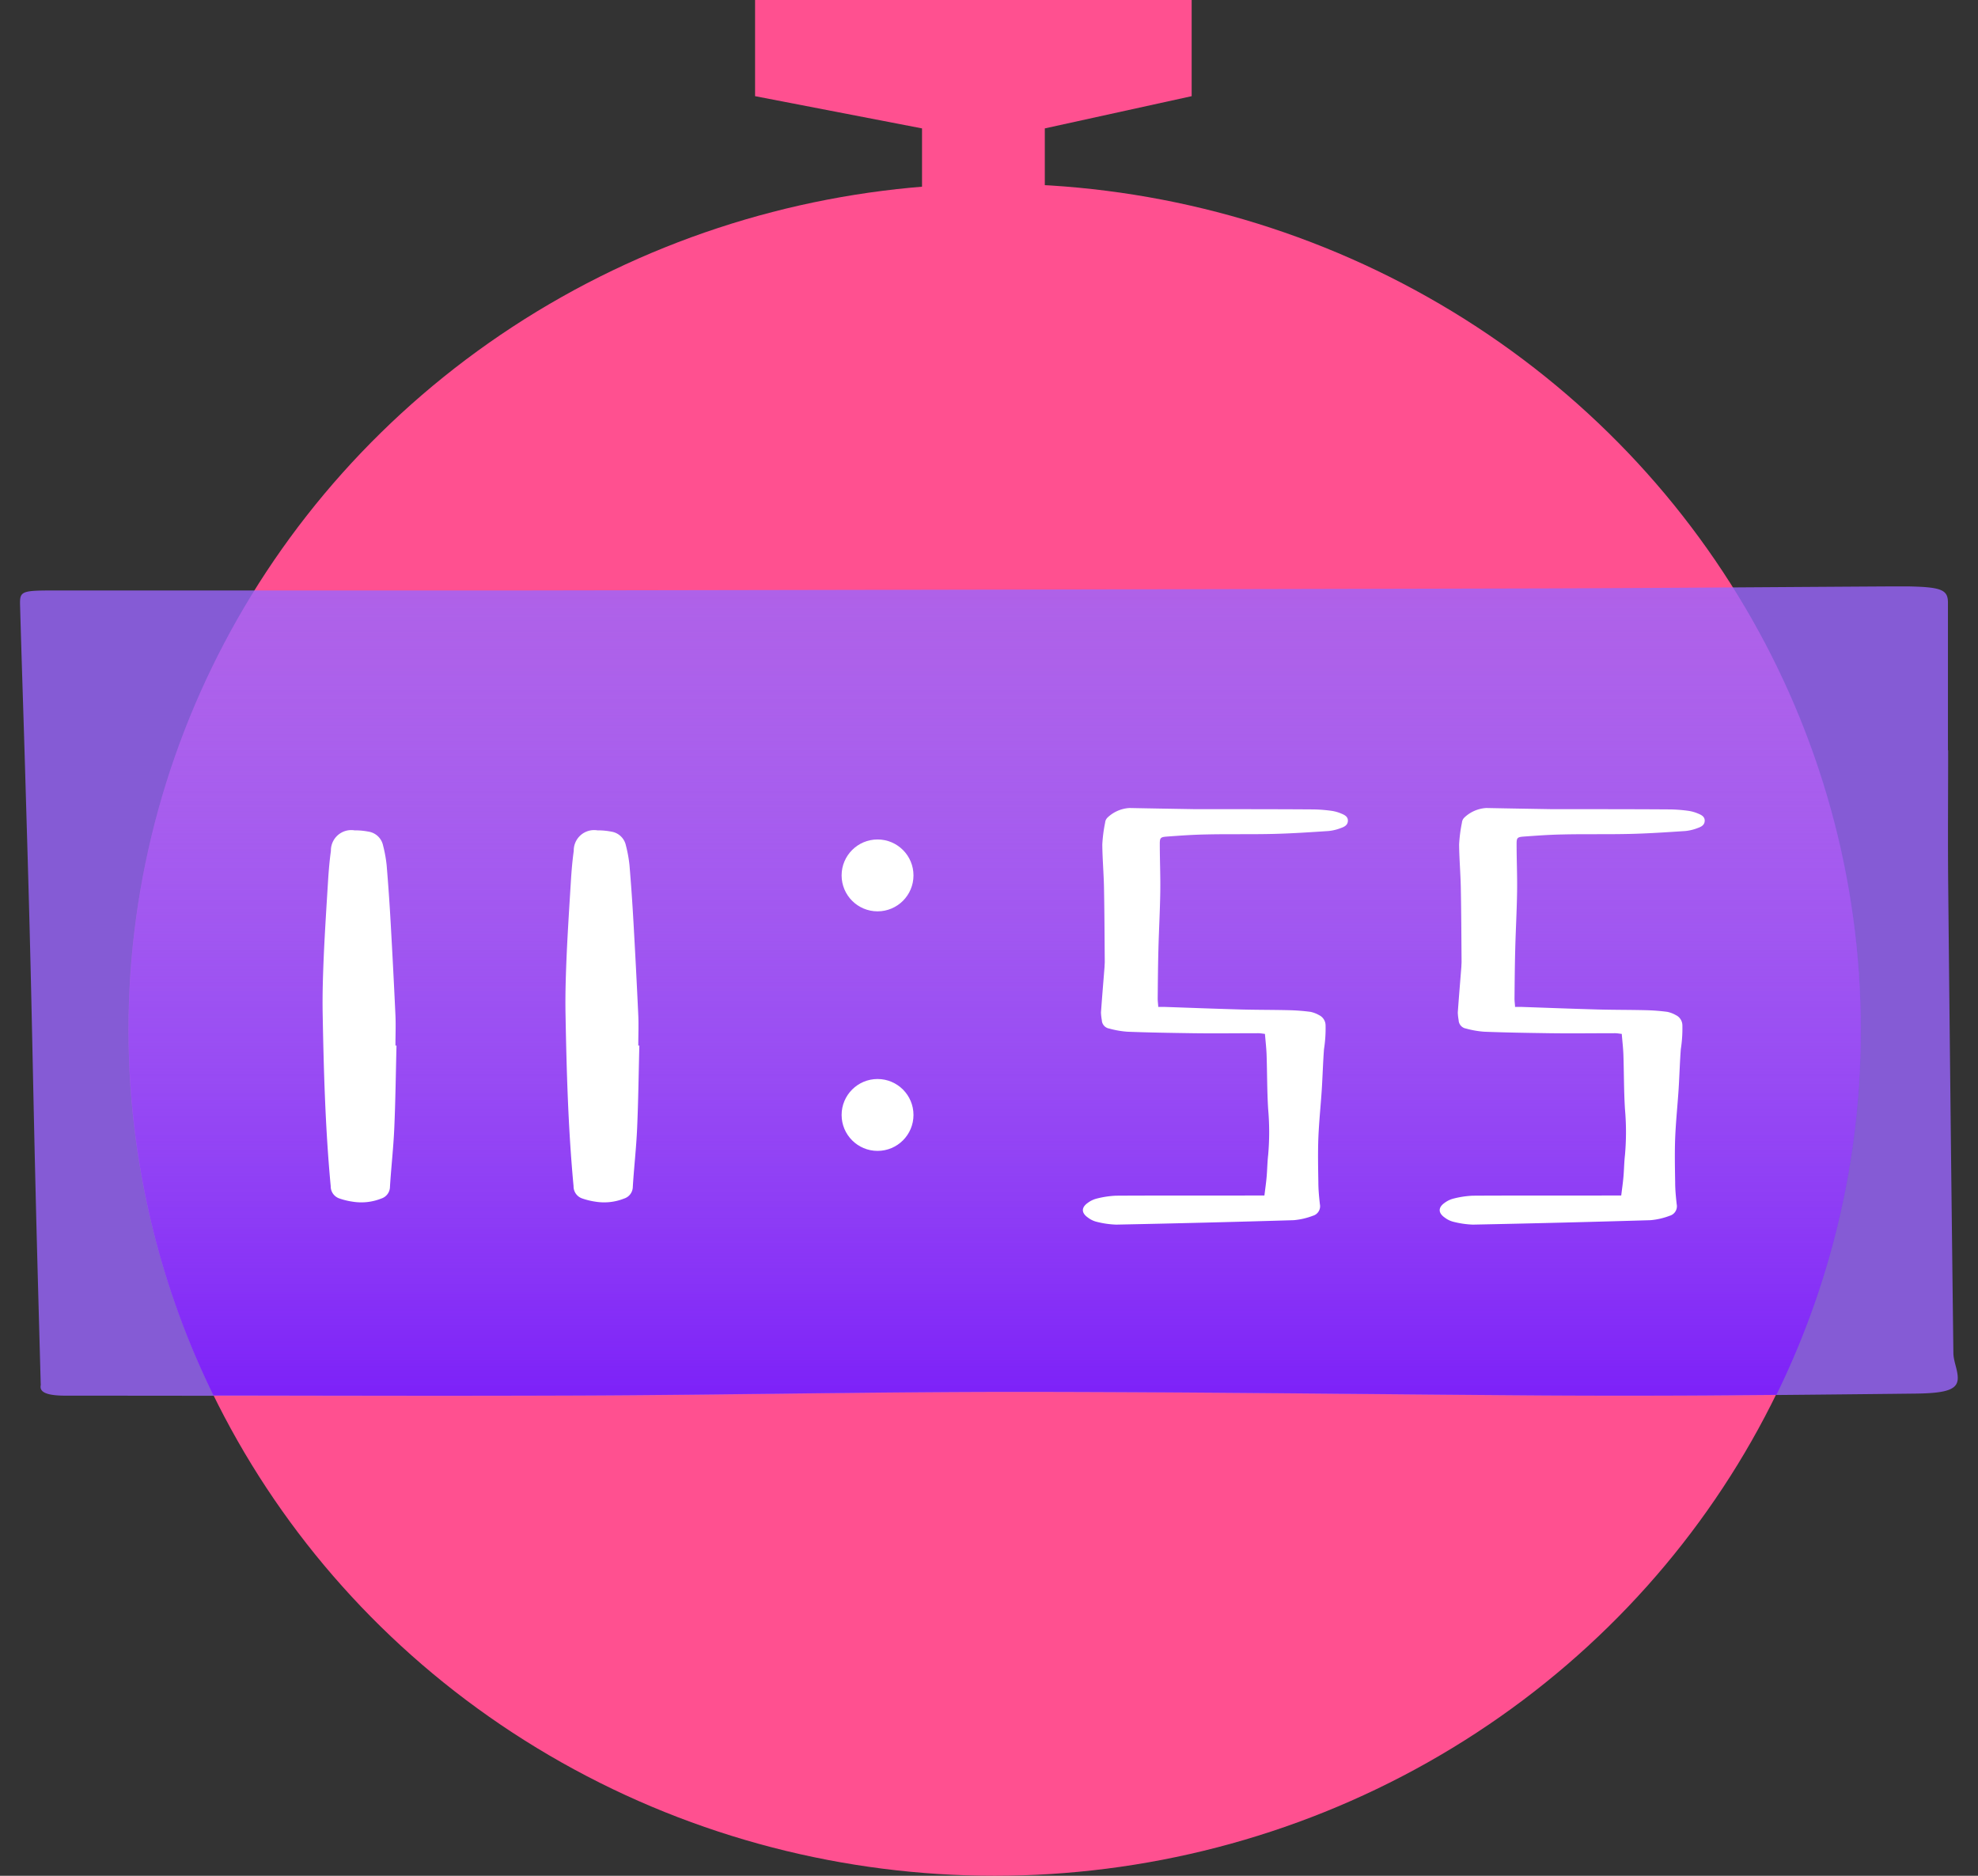
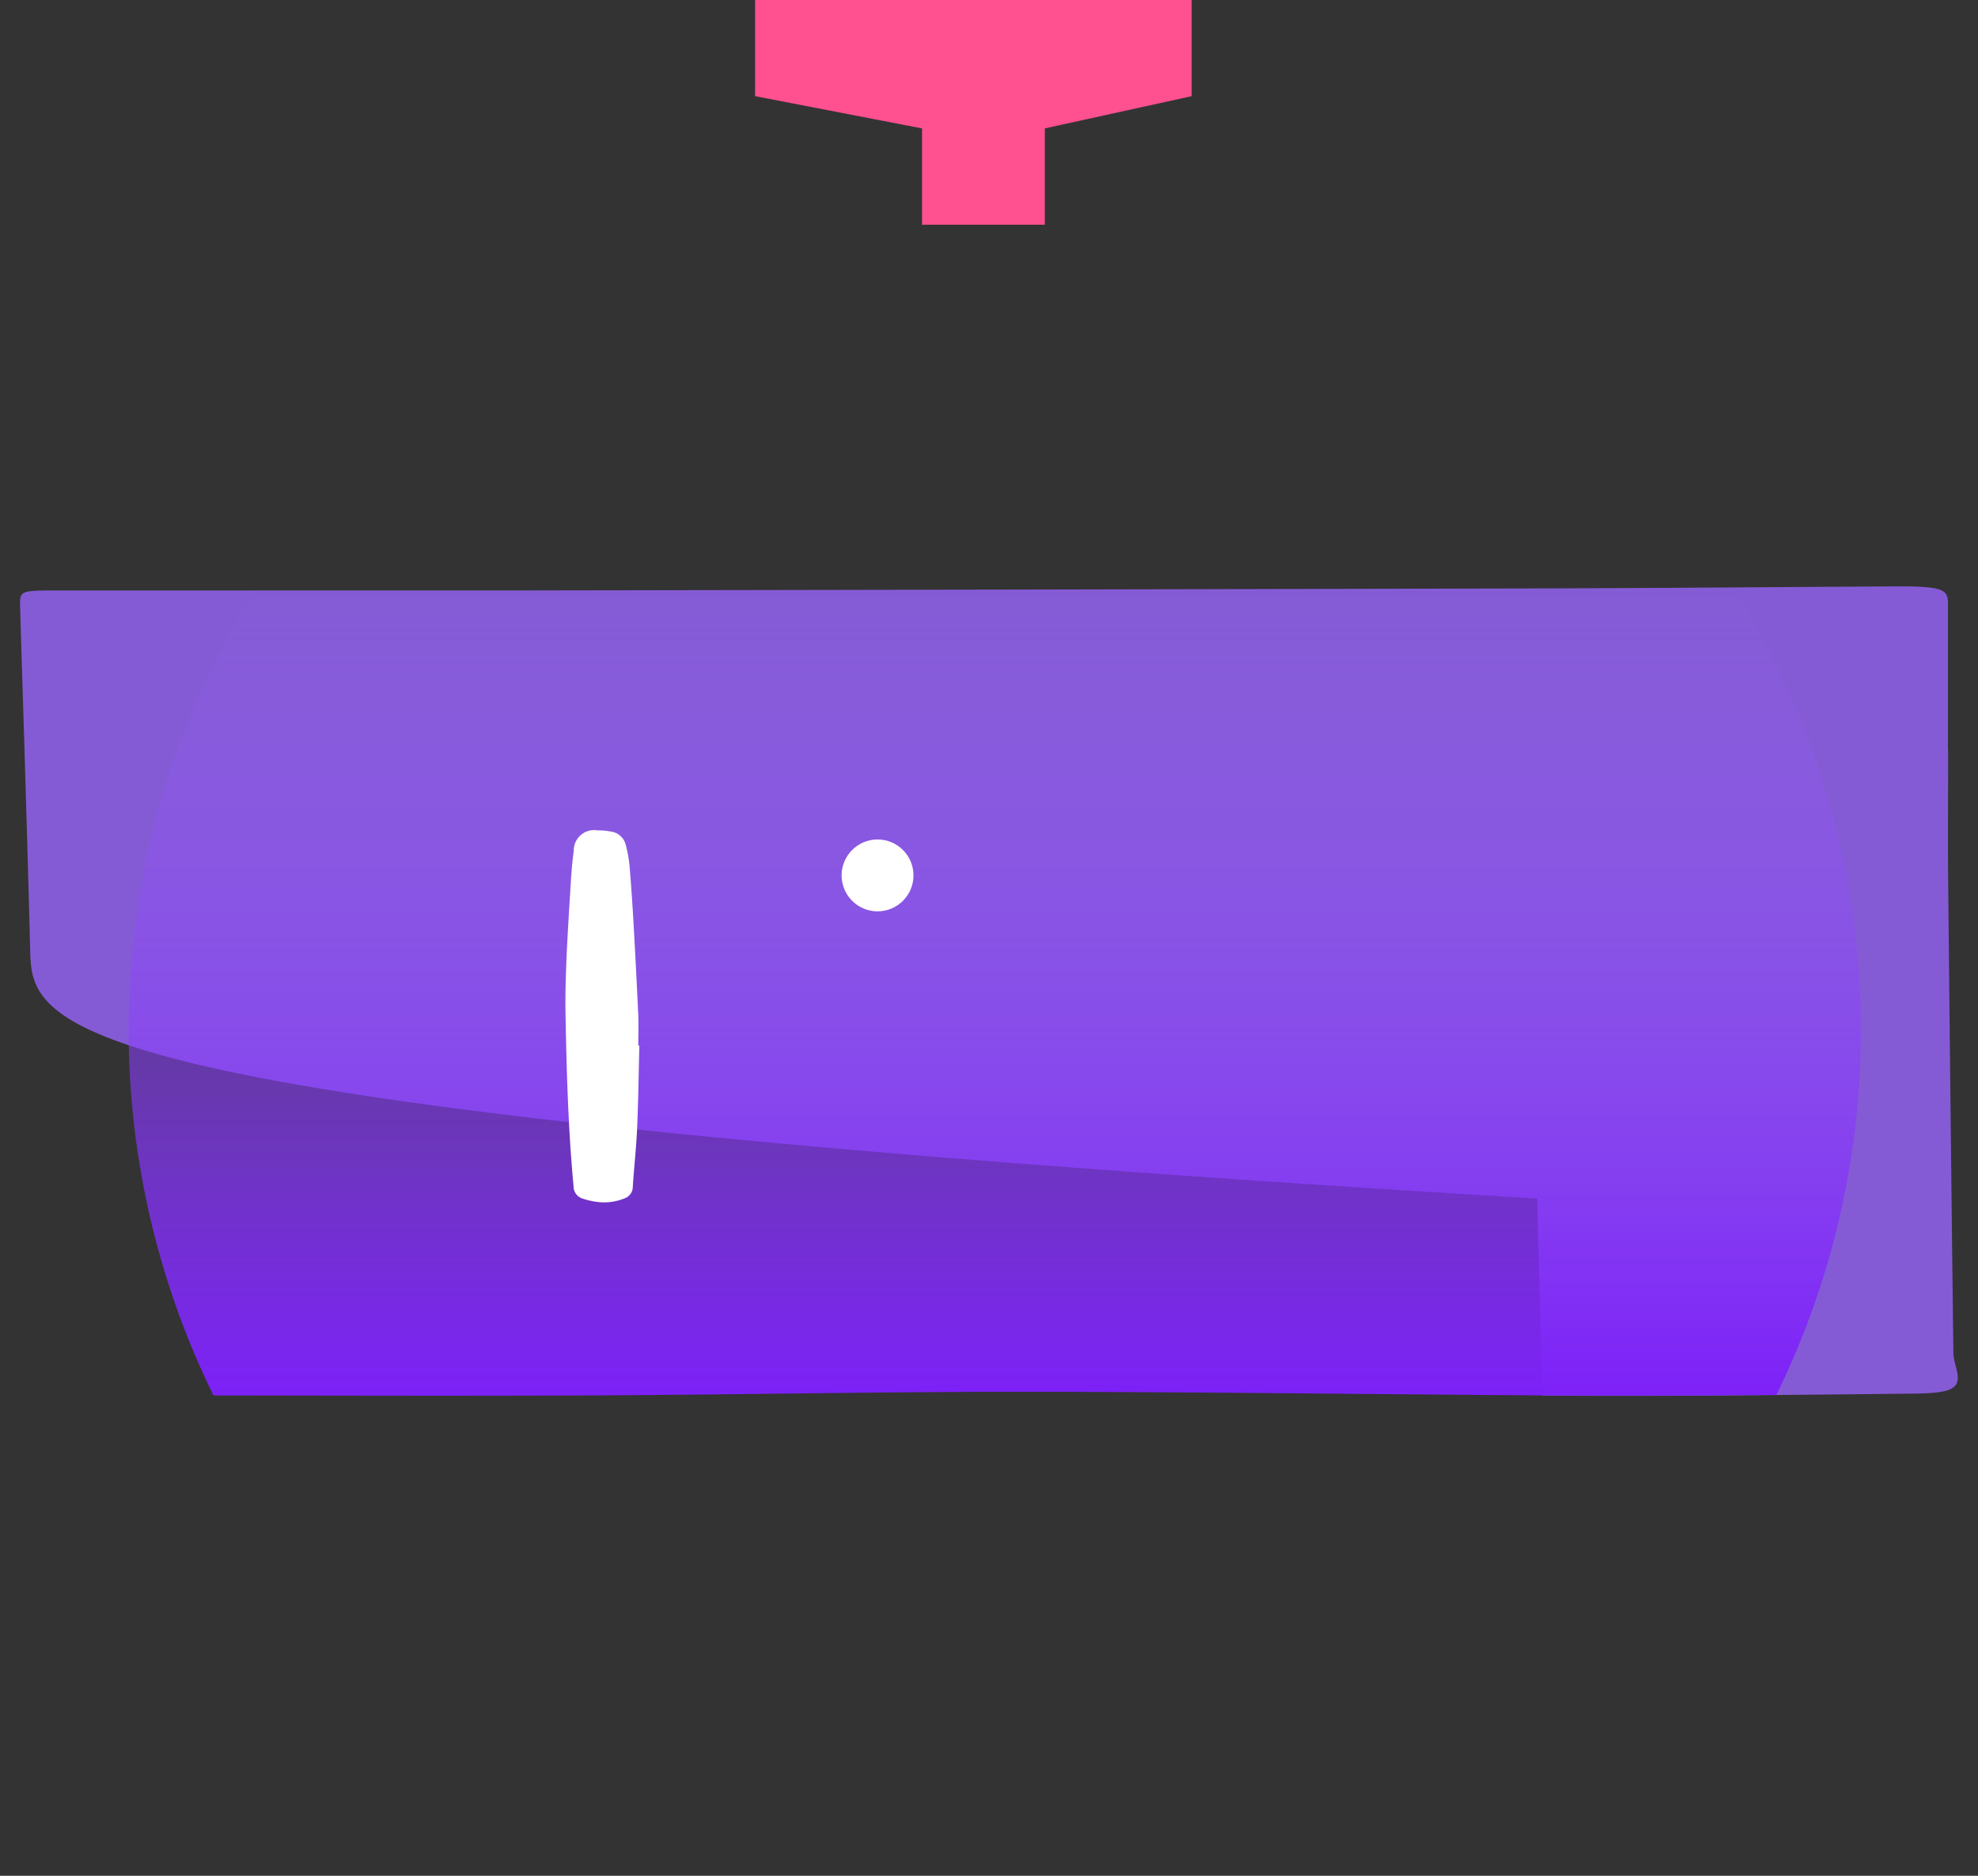
<svg xmlns="http://www.w3.org/2000/svg" width="49.099" height="46.56" viewBox="0 0 49.099 46.56">
  <rect x="0" y="0" width="49.099" height="46.56" fill="#333333" stroke="none" />
  <defs>
    <linearGradient id="linear-gradient" x1="0.5" x2="0.5" y2="1" gradientUnits="objectBoundingBox">
      <stop offset="0" stop-color="#9a66ff" stop-opacity="0" />
      <stop offset="1" stop-color="#7d21f8" />
    </linearGradient>
  </defs>
  <g id="Group_17968" data-name="Group 17968" transform="translate(-860.811 -628.44)">
-     <ellipse id="Ellipse_374" data-name="Ellipse 374" cx="21.5" cy="21" rx="21.5" ry="21" transform="translate(864 633)" fill="#ff5090" />
    <path id="Path_8427" data-name="Path 8427" d="M436.844,573.082v-2.391l3.645-.8V567.5H429.652v2.391l4.144.8v2.391Z" transform="translate(449.902 60.936)" fill="#ff5090" />
-     <path id="Path_8425" data-name="Path 8425" d="M47.86,4.069c0,1.065-.009,2.13,0,3.2q.058,5.877.13,11.754c0,.2.1.4.108.6.015.3-.235.4-1.015.412q-2.622.03-5.244.05-2.024.012-4.049,0c-4.339-.029-8.678-.087-13.017-.089-3.643,0-7.286.077-10.93.091-4.234.016-8.468,0-12.7,0-.46,0-.664-.076-.631-.255a.235.235,0,0,0,0-.05c-.043-1.613-.09-3.227-.128-4.84C.335,12.953.3,10.974.25,8.995.214,7.514.168,6.034.125,4.554.085,3.19.038,1.827,0,.463-.008.109.028.1.923.1Q6.744.1,12.564.1q12.65-.02,25.3-.051C40.687.04,43.51.017,46.334,0c.19,0,.38,0,.569,0,.786.018.952.085.952.4,0,1.223,0,2.446,0,3.669Z" transform="translate(861.309 642.996)" fill="#9a66ff" stroke="rgba(0,0,0,0)" stroke-width="1" opacity="0.79" />
+     <path id="Path_8425" data-name="Path 8425" d="M47.86,4.069c0,1.065-.009,2.13,0,3.2q.058,5.877.13,11.754c0,.2.1.4.108.6.015.3-.235.4-1.015.412q-2.622.03-5.244.05-2.024.012-4.049,0a.235.235,0,0,0,0-.05c-.043-1.613-.09-3.227-.128-4.84C.335,12.953.3,10.974.25,8.995.214,7.514.168,6.034.125,4.554.085,3.19.038,1.827,0,.463-.008.109.028.1.923.1Q6.744.1,12.564.1q12.65-.02,25.3-.051C40.687.04,43.51.017,46.334,0c.19,0,.38,0,.569,0,.786.018.952.085.952.4,0,1.223,0,2.446,0,3.669Z" transform="translate(861.309 642.996)" fill="#9a66ff" stroke="rgba(0,0,0,0)" stroke-width="1" opacity="0.79" />
    <path id="Intersection_15" data-name="Intersection 15" d="M456.664,30.078H455.8a20.606,20.606,0,0,1,1.015-19.98q3.376,0,6.752,0,12.65-.022,25.3-.051,2.329-.006,4.658-.022a20.6,20.6,0,0,1,1.071,20.038l-1.751.013q-2.024.012-4.049,0c-4.339-.029-8.678-.087-13.017-.089-3.643,0-7.286.077-10.931.091q-1.978.007-3.956.006Q458.776,30.082,456.664,30.078Z" transform="translate(410.31 633)" stroke="rgba(0,0,0,0)" stroke-miterlimit="10" stroke-width="1" fill="url(#linear-gradient)" />
    <g id="Group_5992" data-name="Group 5992" transform="translate(1.628 61.491)">
-       <path id="Path_8422" data-name="Path 8422" d="M353.313,5.463c.06,0,.105,0,.151,0,.632.022,1.263.046,1.9.064.4.011.808.008,1.211.018a4.983,4.983,0,0,1,.523.041.714.714,0,0,1,.212.081.284.284,0,0,1,.162.251,3.327,3.327,0,0,1-.039.594c-.025.333-.034.666-.055,1-.026.4-.069.8-.085,1.207-.014.368-.006.737,0,1.1,0,.181.018.362.038.542a.246.246,0,0,1-.176.287,1.733,1.733,0,0,1-.475.109q-2.2.066-4.406.11a2.264,2.264,0,0,1-.5-.074.586.586,0,0,1-.2-.1c-.166-.115-.168-.25-.006-.365a.626.626,0,0,1,.219-.106,2.338,2.338,0,0,1,.483-.073c1.153-.007,2.307,0,3.46-.005h.224c.02-.163.042-.312.055-.462.016-.18.017-.362.038-.542a6.471,6.471,0,0,0,0-1.139c-.028-.449-.024-.9-.039-1.351-.006-.168-.026-.336-.041-.517-.065-.007-.116-.017-.166-.017-.544,0-1.088.008-1.632,0s-1.077-.016-1.615-.037A2.291,2.291,0,0,1,352.1,6a.219.219,0,0,1-.182-.209,1.343,1.343,0,0,1-.021-.19c.027-.379.059-.757.089-1.136,0-.041.005-.082.005-.123-.005-.615-.007-1.229-.019-1.844-.007-.357-.039-.713-.042-1.069A3.657,3.657,0,0,1,352,.89a.2.2,0,0,1,.056-.123.86.86,0,0,1,.55-.241c.544.011,1.089.02,1.633.029l.263,0c.89,0,1.78,0,2.669.006a3.721,3.721,0,0,1,.455.036.949.949,0,0,1,.235.067c.081.033.169.075.165.182s-.091.148-.173.177a1.153,1.153,0,0,1-.305.074c-.455.03-.911.061-1.367.072-.568.014-1.136,0-1.7.014-.316.006-.631.029-.946.052-.164.012-.179.032-.178.194,0,.392.018.785.012,1.177-.007.474-.034.947-.046,1.421-.011.41-.014.819-.018,1.229,0,.063.009.125.014.2" transform="translate(534.615 586.479)" fill="#fff" />
-       <path id="Path_8426" data-name="Path 8426" d="M353.313,5.463c.06,0,.105,0,.151,0,.632.022,1.263.046,1.9.064.4.011.808.008,1.211.018a4.983,4.983,0,0,1,.523.041.714.714,0,0,1,.212.081.284.284,0,0,1,.162.251,3.327,3.327,0,0,1-.039.594c-.025.333-.034.666-.055,1-.026.4-.069.8-.085,1.207-.014.368-.006.737,0,1.1,0,.181.018.362.038.542a.246.246,0,0,1-.176.287,1.733,1.733,0,0,1-.475.109q-2.2.066-4.406.11a2.264,2.264,0,0,1-.5-.074.586.586,0,0,1-.2-.1c-.166-.115-.168-.25-.006-.365a.626.626,0,0,1,.219-.106,2.338,2.338,0,0,1,.483-.073c1.153-.007,2.307,0,3.46-.005h.224c.02-.163.042-.312.055-.462.016-.18.017-.362.038-.542a6.471,6.471,0,0,0,0-1.139c-.028-.449-.024-.9-.039-1.351-.006-.168-.026-.336-.041-.517-.065-.007-.116-.017-.166-.017-.544,0-1.088.008-1.632,0s-1.077-.016-1.615-.037A2.291,2.291,0,0,1,352.1,6a.219.219,0,0,1-.182-.209,1.343,1.343,0,0,1-.021-.19c.027-.379.059-.757.089-1.136,0-.041.005-.082.005-.123-.005-.615-.007-1.229-.019-1.844-.007-.357-.039-.713-.042-1.069A3.657,3.657,0,0,1,352,.89a.2.2,0,0,1,.056-.123.86.86,0,0,1,.55-.241c.544.011,1.089.02,1.633.029l.263,0c.89,0,1.78,0,2.669.006a3.721,3.721,0,0,1,.455.036.949.949,0,0,1,.235.067c.081.033.169.075.165.182s-.091.148-.173.177a1.153,1.153,0,0,1-.305.074c-.455.03-.911.061-1.367.072-.568.014-1.136,0-1.7.014-.316.006-.631.029-.946.052-.164.012-.179.032-.178.194,0,.392.018.785.012,1.177-.007.474-.034.947-.046,1.421-.011.41-.014.819-.018,1.229,0,.063.009.125.014.2" transform="translate(543.472 586.479)" fill="#fff" />
-       <path id="Path_8423" data-name="Path 8423" d="M1.833,5.826c-.017.684-.025,1.368-.055,2.051-.021.485-.077.968-.107,1.452a.309.309,0,0,1-.216.293A1.34,1.34,0,0,1,.748,9.7,1.772,1.772,0,0,1,.416,9.62.317.317,0,0,1,.2,9.314C.065,7.877.026,6.437,0,5c-.008-.49.01-.981.031-1.471C.06,2.909.1,2.294.138,1.679.153,1.45.173,1.221.205.994A.506.506,0,0,1,.793.483a1.7,1.7,0,0,1,.341.031A.438.438,0,0,1,1.5.86a3.292,3.292,0,0,1,.089.492q.06.718.1,1.437.065,1.142.118,2.284c.011.25,0,.5,0,.752h.026" transform="translate(867.192 587.077)" fill="#fff" />
      <path id="Path_8424" data-name="Path 8424" d="M1.833,5.826c-.017.684-.025,1.368-.055,2.051-.021.485-.077.968-.107,1.452a.309.309,0,0,1-.216.293A1.34,1.34,0,0,1,.748,9.7,1.772,1.772,0,0,1,.416,9.62.317.317,0,0,1,.2,9.314C.065,7.877.026,6.437,0,5c-.008-.49.01-.981.031-1.471C.06,2.909.1,2.294.138,1.679.153,1.45.173,1.221.205.994A.506.506,0,0,1,.793.483a1.7,1.7,0,0,1,.341.031A.438.438,0,0,1,1.5.86a3.292,3.292,0,0,1,.089.492q.06.718.1,1.437.065,1.142.118,2.284c.011.25,0,.5,0,.752h.026" transform="translate(873.22 587.077)" fill="#fff" />
      <ellipse id="Ellipse_372" data-name="Ellipse 372" cx="0.892" cy="0.892" rx="0.892" ry="0.892" transform="translate(880.074 587.786)" fill="#fff" />
-       <ellipse id="Ellipse_373" data-name="Ellipse 373" cx="0.892" cy="0.892" rx="0.892" ry="0.892" transform="translate(880.074 593.732)" fill="#fff" />
    </g>
  </g>
</svg>